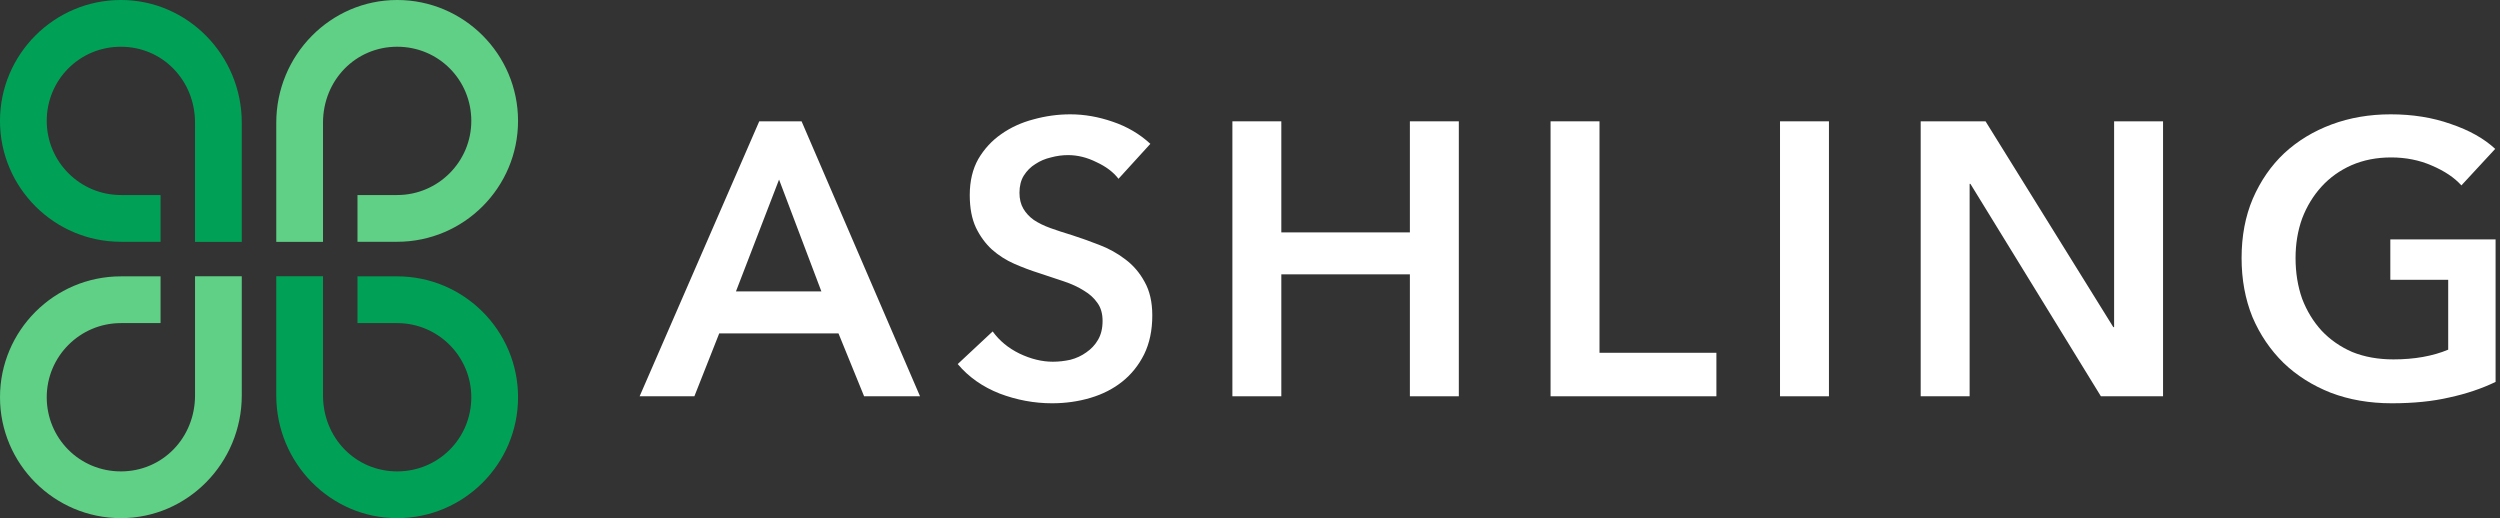
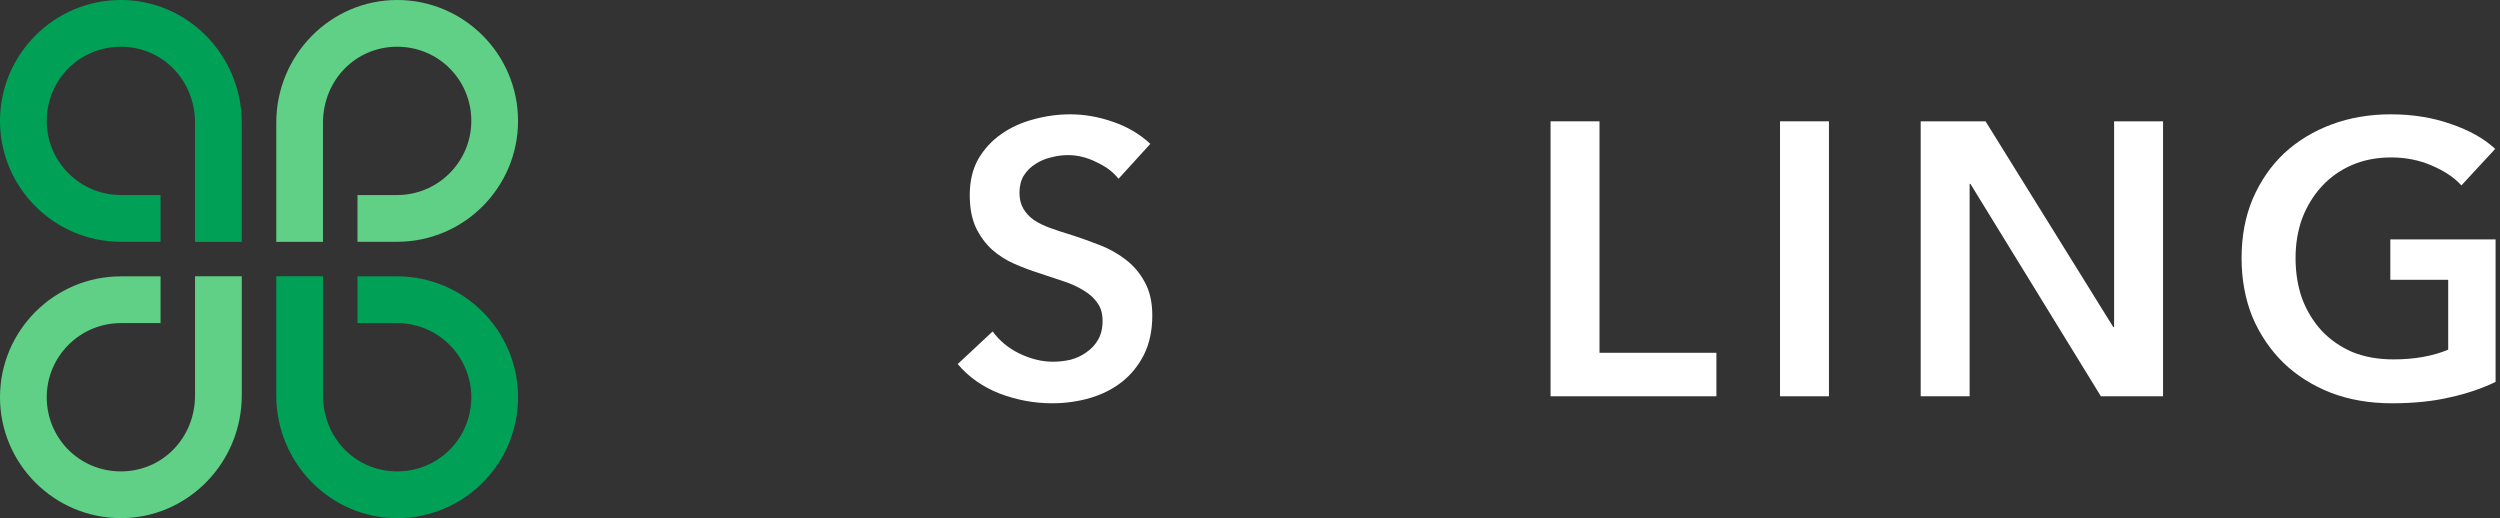
<svg xmlns="http://www.w3.org/2000/svg" width="193" height="40" viewBox="0 0 193 40" fill="none">
  <rect x="0" y="0" width="193" height="40" fill="#333333" stroke="none" />
  <path d="M18.665 18.672H15.057V9.478C15.057 6.19 12.54 3.608 9.333 3.608C6.125 3.608 3.608 6.176 3.608 9.333C3.608 12.49 6.176 15.057 9.333 15.057H12.395V18.665H9.333C4.183 18.665 0 14.475 0 9.333C0 4.19 4.19 6.10352e-05 9.333 6.10352e-05C14.475 6.10352e-05 18.665 4.255 18.665 9.478V18.672Z" fill="#00A157" />
  <path d="M18.665 21.328H15.057V30.522C15.057 33.81 12.54 36.392 9.333 36.392C6.125 36.392 3.608 33.824 3.608 30.667C3.608 27.51 6.176 24.943 9.333 24.943H12.395V21.335H9.333C4.183 21.335 0 25.525 0 30.667C0 35.81 4.19 40 9.333 40C14.475 40 18.665 35.745 18.665 30.522V21.328Z" fill="#60D086" />
  <path d="M21.328 18.672H24.936V9.478C24.936 6.19 27.453 3.608 30.661 3.608C33.869 3.608 36.385 6.176 36.385 9.333C36.385 12.489 33.818 15.057 30.661 15.057H27.598V18.665H30.661C35.811 18.665 39.993 14.475 39.993 9.333C39.993 4.183 35.803 0 30.661 0C25.511 0 21.328 4.255 21.328 9.478V18.672Z" fill="#60D086" />
  <path d="M21.328 21.328H24.936V30.522C24.936 33.81 27.453 36.392 30.661 36.392C33.869 36.392 36.385 33.824 36.385 30.667C36.385 27.51 33.818 24.943 30.661 24.943H27.598V21.335H30.661C35.811 21.335 39.993 25.525 39.993 30.667C39.993 35.817 35.803 40 30.661 40C25.511 40 21.328 35.745 21.328 30.522V21.328Z" fill="#00A157" />
  <path d="M192.659 29.484C191.579 30.004 190.39 30.403 189.091 30.683C187.811 30.983 186.332 31.133 184.653 31.133C182.934 31.133 181.365 30.863 179.946 30.323C178.527 29.764 177.307 28.994 176.288 28.015C175.269 27.015 174.469 25.836 173.889 24.477C173.33 23.098 173.05 21.578 173.05 19.919C173.05 18.22 173.34 16.691 173.919 15.332C174.519 13.953 175.328 12.784 176.348 11.824C177.387 10.865 178.607 10.125 180.006 9.605C181.405 9.086 182.924 8.826 184.563 8.826C186.262 8.826 187.811 9.076 189.211 9.575C190.63 10.055 191.769 10.695 192.629 11.494L190.02 14.313C189.48 13.713 188.721 13.203 187.741 12.784C186.782 12.364 185.733 12.154 184.593 12.154C183.474 12.154 182.454 12.354 181.535 12.754C180.635 13.153 179.866 13.703 179.226 14.403C178.587 15.102 178.087 15.922 177.727 16.861C177.387 17.801 177.217 18.82 177.217 19.919C177.217 21.059 177.387 22.108 177.727 23.068C178.087 24.007 178.587 24.827 179.226 25.526C179.886 26.226 180.675 26.776 181.595 27.175C182.534 27.555 183.594 27.745 184.773 27.745C186.392 27.745 187.801 27.495 189.001 26.995V21.599H184.533V18.48H192.659V29.484Z" fill="white" />
  <path d="M148.277 9.366H153.284L163.149 25.256H163.209V9.366H166.987V30.593H162.189L152.115 14.193H152.055V30.593H148.277V9.366Z" fill="white" />
  <path d="M137.417 9.366H141.195V30.593H137.417V9.366Z" fill="white" />
  <path d="M119.703 9.366H123.481V27.235H132.506V30.593H119.703V9.366Z" fill="white" />
-   <path d="M95.141 9.366H98.918V17.941H108.843V9.366H112.621V30.593H108.843V21.179H98.918V30.593H95.141V9.366Z" fill="white" />
  <path d="M86.348 13.803C85.949 13.283 85.379 12.854 84.639 12.514C83.92 12.154 83.19 11.974 82.451 11.974C82.011 11.974 81.571 12.034 81.131 12.154C80.692 12.254 80.292 12.424 79.932 12.664C79.572 12.883 79.272 13.183 79.033 13.563C78.813 13.923 78.703 14.363 78.703 14.882C78.703 15.362 78.803 15.772 79.003 16.112C79.203 16.451 79.472 16.741 79.812 16.981C80.172 17.221 80.602 17.431 81.101 17.611C81.601 17.791 82.151 17.971 82.751 18.151C83.43 18.37 84.13 18.62 84.849 18.9C85.589 19.18 86.258 19.55 86.858 20.009C87.478 20.469 87.978 21.049 88.357 21.748C88.757 22.448 88.957 23.317 88.957 24.357C88.957 25.496 88.747 26.496 88.327 27.355C87.907 28.195 87.348 28.894 86.648 29.454C85.949 30.014 85.129 30.433 84.19 30.713C83.25 30.993 82.261 31.133 81.221 31.133C79.842 31.133 78.493 30.883 77.174 30.383C75.854 29.864 74.775 29.104 73.936 28.105L76.634 25.586C77.154 26.306 77.843 26.875 78.703 27.295C79.582 27.715 80.442 27.925 81.281 27.925C81.721 27.925 82.171 27.875 82.63 27.775C83.09 27.655 83.5 27.465 83.86 27.205C84.24 26.945 84.539 26.625 84.759 26.246C84.999 25.846 85.119 25.356 85.119 24.777C85.119 24.217 84.989 23.757 84.729 23.397C84.469 23.018 84.12 22.698 83.68 22.438C83.24 22.158 82.721 21.918 82.121 21.718C81.521 21.518 80.891 21.309 80.232 21.089C79.592 20.889 78.953 20.649 78.313 20.369C77.673 20.089 77.094 19.72 76.574 19.26C76.074 18.8 75.665 18.24 75.345 17.581C75.025 16.901 74.865 16.062 74.865 15.062C74.865 13.983 75.085 13.053 75.525 12.274C75.984 11.494 76.574 10.855 77.294 10.355C78.033 9.835 78.863 9.456 79.782 9.216C80.722 8.956 81.671 8.826 82.63 8.826C83.71 8.826 84.799 9.016 85.899 9.396C87.018 9.775 87.987 10.345 88.807 11.104L86.348 13.803Z" fill="white" />
-   <path d="M58.614 9.366H61.882L71.026 30.593H66.709L64.73 25.736H55.525L53.606 30.593H49.379L58.614 9.366ZM63.411 22.498L60.143 13.863L56.815 22.498H63.411Z" fill="white" />
</svg>